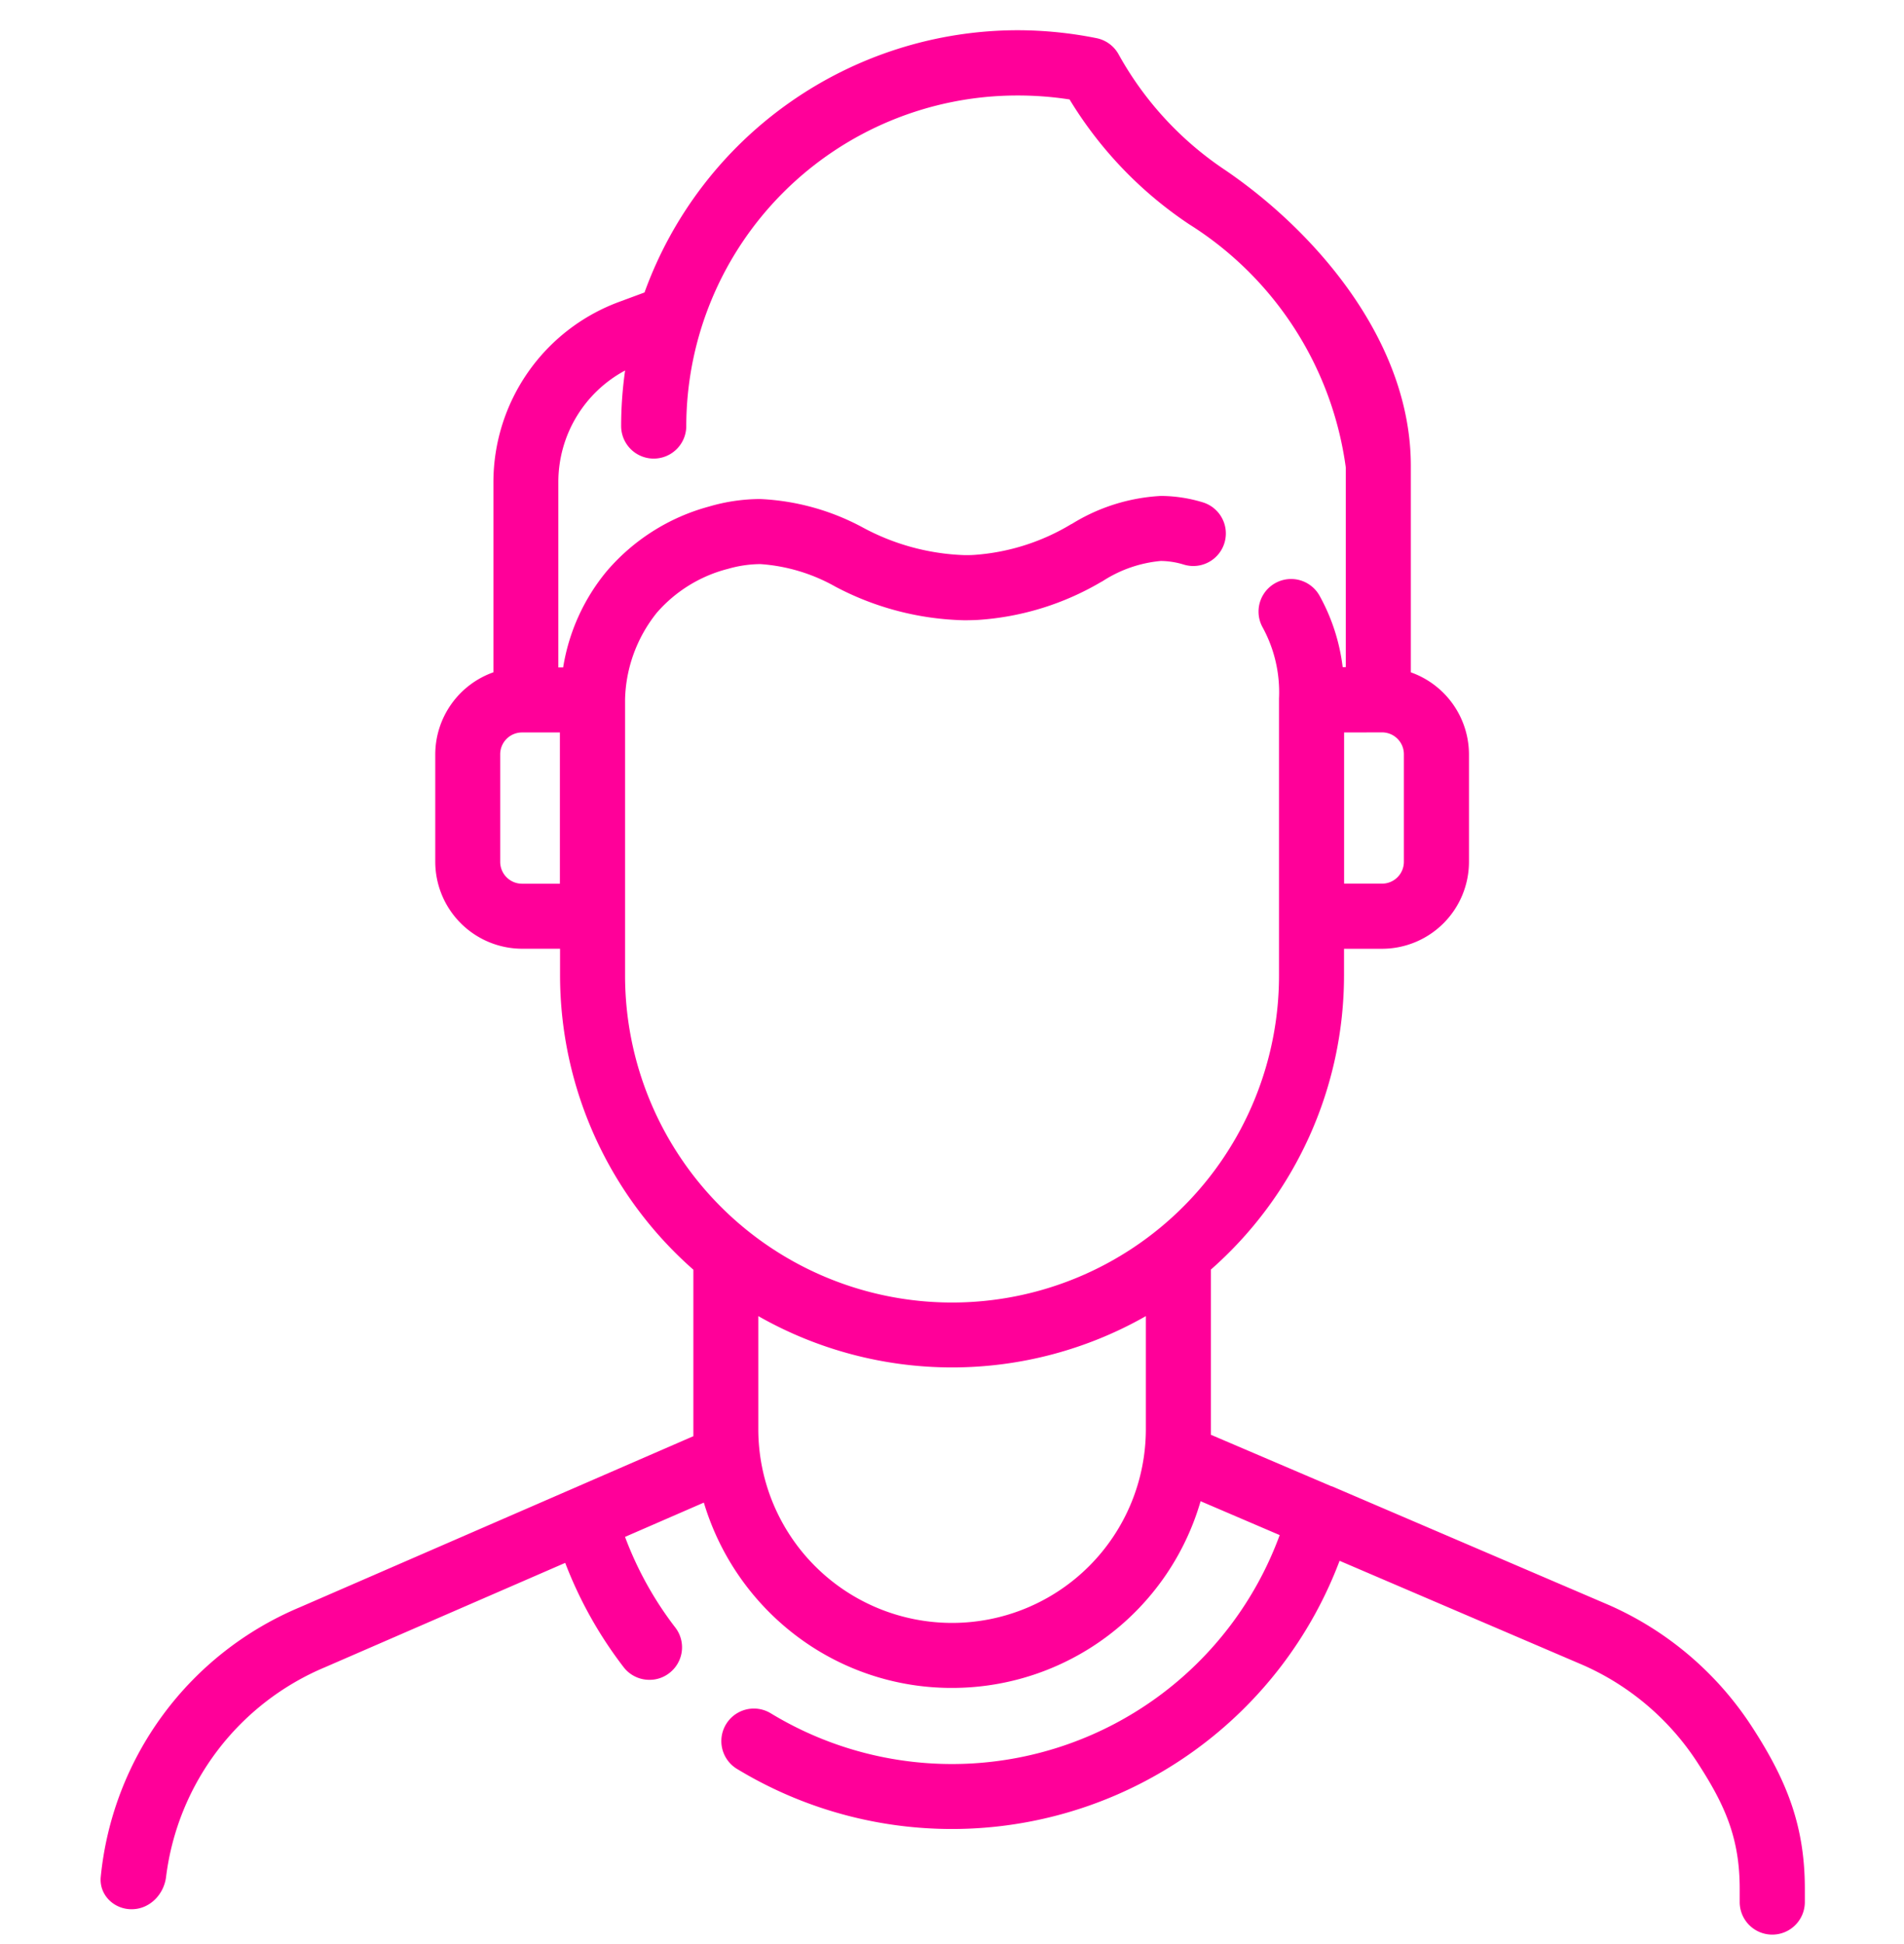
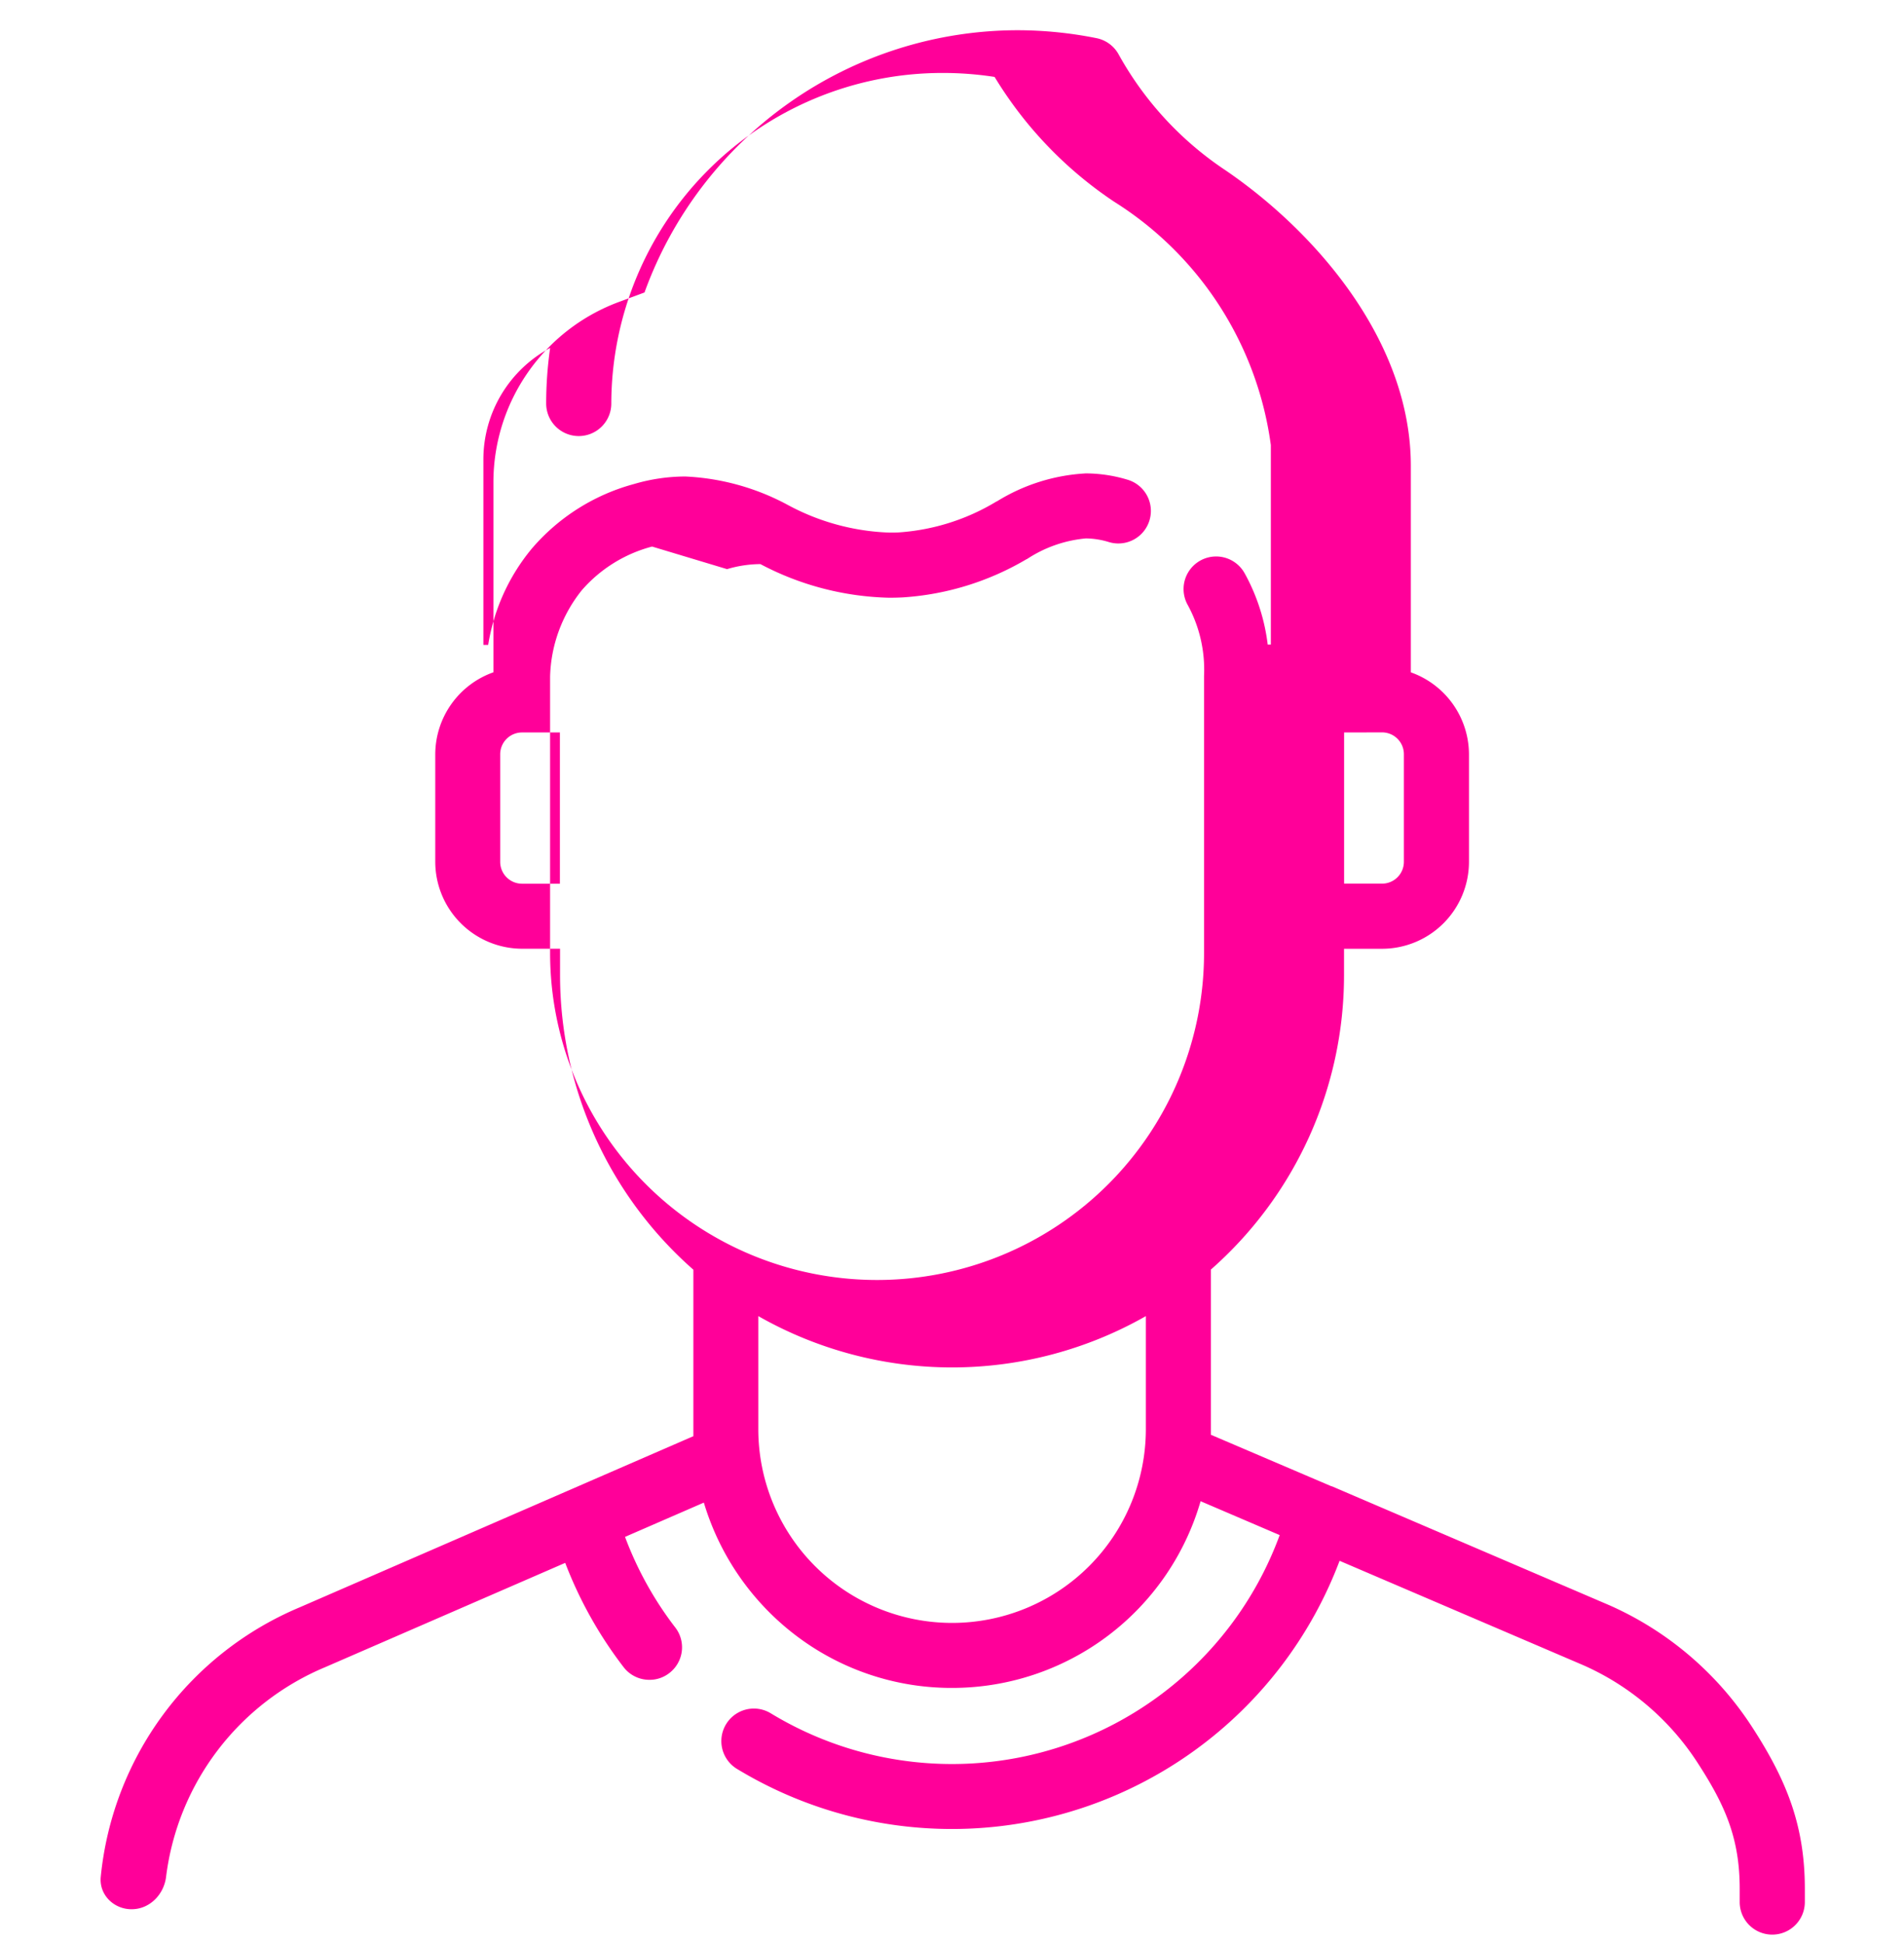
<svg xmlns="http://www.w3.org/2000/svg" fill="none" viewBox="0 0 48 49">
-   <path fill="#F09" fill-rule="evenodd" d="M3.32 48.122c-.452.002-.825-.366-.78-.816a8.244 8.244 0 0 1 5.017-6.794l9.923-4.313V32.003a9.885 9.885 0 0 1-3.361-7.416v-.674h-.954a2.195 2.195 0 0 1-2.192-2.192V19.01a2.2 2.2 0 0 1 1.466-2.065v-4.8a4.848 4.848 0 0 1 3.155-4.531l.654-.242a10.015 10.015 0 0 1 9.391-6.61c.673 0 1.345.067 2.005.2a.82.82 0 0 1 .556.408 8.382 8.382 0 0 0 2.692 2.92c2.26 1.54 4.675 4.3 4.675 7.449v5.207a2.2 2.2 0 0 1 1.466 2.065v2.71a2.194 2.194 0 0 1-2.192 2.193h-.958v.674A9.882 9.882 0 0 1 30.526 32V36.163l3.041 1.299h.01l7 3a8.275 8.275 0 0 1 3.583 3.051c.874 1.343 1.34 2.49 1.34 4.092v.336a.821.821 0 0 1-1.642 0v-.336c0-1.282-.373-2.116-1.072-3.19a6.625 6.625 0 0 0-2.867-2.442l-6.148-2.633a10.446 10.446 0 0 1-15.2 5.24.82.82 0 0 1 .854-1.4 8.8 8.8 0 0 0 12.836-4.488l-1.994-.854A6.52 6.52 0 0 1 24 42.544a6.475 6.475 0 0 1-3.924-1.313 6.573 6.573 0 0 1-2.332-3.358l-1.987.864a8.77 8.77 0 0 0 1.266 2.283.817.817 0 0 1-.15 1.15.808.808 0 0 1-.5.17.817.817 0 0 1-.652-.32 10.419 10.419 0 0 1-1.472-2.628L8.2 42.02a6.612 6.612 0 0 0-4.013 5.285c-.055.448-.415.816-.866.817ZM19.117 36.02v-2.844l.001-.003a9.874 9.874 0 0 0 9.769 0v2.848a4.885 4.885 0 1 1-9.77-.001Zm-.788-21.675a3 3 0 0 1 .84-.127c.664.046 1.31.24 1.89.568a7.288 7.288 0 0 0 3.249.848c.11 0 .222-.003.333-.008a7.019 7.019 0 0 0 3.134-.967h.006a3.222 3.222 0 0 1 1.483-.52c.198.002.396.034.585.093a.82.82 0 1 0 .469-1.572 3.682 3.682 0 0 0-1.049-.16 4.735 4.735 0 0 0-2.25.707h-.006a5.468 5.468 0 0 1-2.448.779c-.077.006-.16.006-.247.006-.9-.03-1.782-.27-2.573-.7a6.015 6.015 0 0 0-2.583-.714c-.437.002-.87.066-1.289.19-1 .27-1.897.836-2.572 1.623a5.048 5.048 0 0 0-1.104 2.432h-.121v-4.675a3.19 3.19 0 0 1 1.683-2.81c-.066.465-.1.932-.1 1.4a.82.82 0 0 0 1.642 0 8.347 8.347 0 0 1 8.341-8.331c.443-.001.885.032 1.322.1a10.038 10.038 0 0 0 3.015 3.146 8.6 8.6 0 0 1 3.949 6.134v5.028h-.079a4.93 4.93 0 0 0-.583-1.8.821.821 0 0 0-1.434.8c.299.548.441 1.168.412 1.792v6.98a8.243 8.243 0 1 1-16.486 0v-6.963c.02-.795.302-1.56.8-2.18a3.539 3.539 0 0 1 1.771-1.1Zm15.556 7.927v-3.81l.956-.002a.55.55 0 0 1 .551.55v2.71a.55.55 0 0 1-.551.552h-.956Zm-21.113-3.65a.551.551 0 0 1 .389-.16h.954v3.812h-.954a.551.551 0 0 1-.551-.551v-2.711c0-.146.058-.286.162-.39Z" clip-rule="evenodd" />
+   <path fill="#F09" fill-rule="evenodd" d="M3.32 48.122c-.452.002-.825-.366-.78-.816a8.244 8.244 0 0 1 5.017-6.794l9.923-4.313V32.003a9.885 9.885 0 0 1-3.361-7.416v-.674h-.954a2.195 2.195 0 0 1-2.192-2.192V19.01a2.2 2.2 0 0 1 1.466-2.065v-4.8a4.848 4.848 0 0 1 3.155-4.531l.654-.242a10.015 10.015 0 0 1 9.391-6.61c.673 0 1.345.067 2.005.2a.82.82 0 0 1 .556.408 8.382 8.382 0 0 0 2.692 2.92c2.26 1.54 4.675 4.3 4.675 7.449v5.207a2.2 2.2 0 0 1 1.466 2.065v2.71a2.194 2.194 0 0 1-2.192 2.193h-.958v.674A9.882 9.882 0 0 1 30.526 32V36.163l3.041 1.299h.01l7 3a8.275 8.275 0 0 1 3.583 3.051c.874 1.343 1.34 2.49 1.34 4.092v.336a.821.821 0 0 1-1.642 0v-.336c0-1.282-.373-2.116-1.072-3.19a6.625 6.625 0 0 0-2.867-2.442l-6.148-2.633a10.446 10.446 0 0 1-15.2 5.24.82.82 0 0 1 .854-1.4 8.8 8.8 0 0 0 12.836-4.488l-1.994-.854A6.52 6.52 0 0 1 24 42.544a6.475 6.475 0 0 1-3.924-1.313 6.573 6.573 0 0 1-2.332-3.358l-1.987.864a8.77 8.77 0 0 0 1.266 2.283.817.817 0 0 1-.15 1.15.808.808 0 0 1-.5.17.817.817 0 0 1-.652-.32 10.419 10.419 0 0 1-1.472-2.628L8.2 42.02a6.612 6.612 0 0 0-4.013 5.285c-.055.448-.415.816-.866.817ZM19.117 36.02v-2.844l.001-.003a9.874 9.874 0 0 0 9.769 0v2.848a4.885 4.885 0 1 1-9.77-.001Zm-.788-21.675a3 3 0 0 1 .84-.127a7.288 7.288 0 0 0 3.249.848c.11 0 .222-.003.333-.008a7.019 7.019 0 0 0 3.134-.967h.006a3.222 3.222 0 0 1 1.483-.52c.198.002.396.034.585.093a.82.82 0 1 0 .469-1.572 3.682 3.682 0 0 0-1.049-.16 4.735 4.735 0 0 0-2.25.707h-.006a5.468 5.468 0 0 1-2.448.779c-.077.006-.16.006-.247.006-.9-.03-1.782-.27-2.573-.7a6.015 6.015 0 0 0-2.583-.714c-.437.002-.87.066-1.289.19-1 .27-1.897.836-2.572 1.623a5.048 5.048 0 0 0-1.104 2.432h-.121v-4.675a3.19 3.19 0 0 1 1.683-2.81c-.066.465-.1.932-.1 1.4a.82.82 0 0 0 1.642 0 8.347 8.347 0 0 1 8.341-8.331c.443-.001.885.032 1.322.1a10.038 10.038 0 0 0 3.015 3.146 8.6 8.6 0 0 1 3.949 6.134v5.028h-.079a4.93 4.93 0 0 0-.583-1.8.821.821 0 0 0-1.434.8c.299.548.441 1.168.412 1.792v6.98a8.243 8.243 0 1 1-16.486 0v-6.963c.02-.795.302-1.56.8-2.18a3.539 3.539 0 0 1 1.771-1.1Zm15.556 7.927v-3.81l.956-.002a.55.55 0 0 1 .551.55v2.71a.55.55 0 0 1-.551.552h-.956Zm-21.113-3.65a.551.551 0 0 1 .389-.16h.954v3.812h-.954a.551.551 0 0 1-.551-.551v-2.711c0-.146.058-.286.162-.39Z" clip-rule="evenodd" />
</svg>